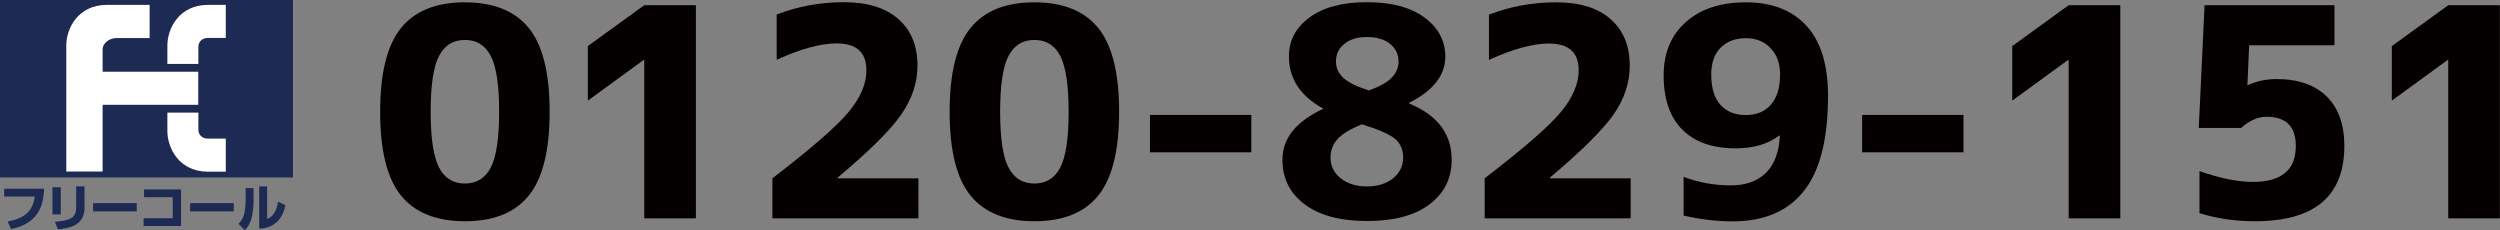
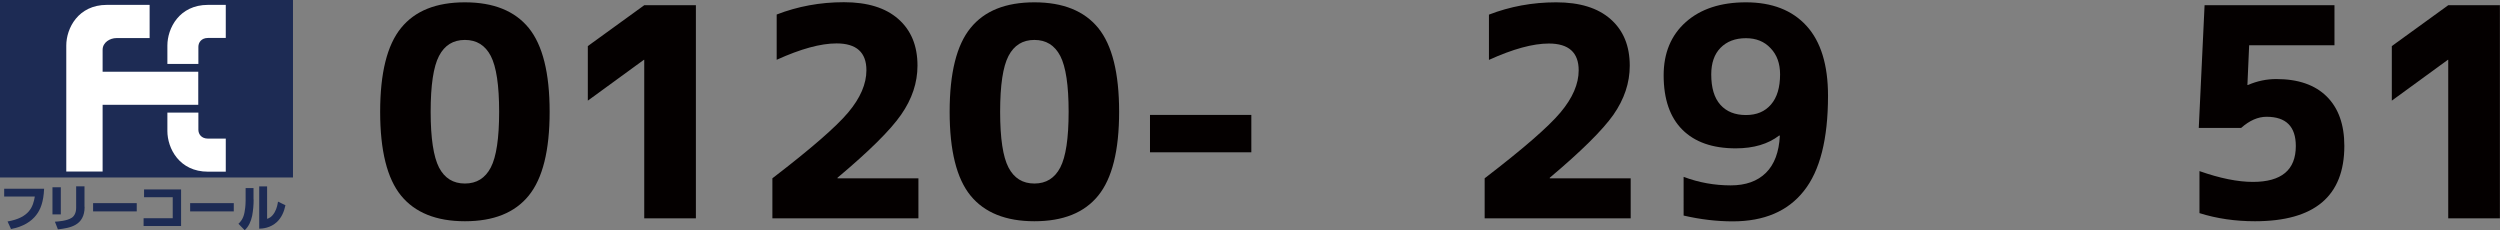
<svg xmlns="http://www.w3.org/2000/svg" version="1.1" id="レイヤー_1" x="0px" y="0px" viewBox="0 0 215.37 19.83" style="enable-background:new 0 0 215.37 19.83;" xml:space="preserve">
  <rect x="0" y="0" width="215.37" height="19.83" fill="#808080" stroke="none" />
  <style type="text/css">
	.st0{fill:#040000;}
	.st1{fill:#1D2B54;}
	.st2{fill:#FFFFFF;}
</style>
  <g>
    <g>
      <path class="st0" d="M34.55,2.41c1.2-1.48,3.03-2.21,5.5-2.21c2.47,0,4.3,0.74,5.5,2.21c1.2,1.48,1.8,3.88,1.8,7.22    s-0.6,5.74-1.8,7.22s-3.03,2.21-5.5,2.21c-2.46,0-4.3-0.74-5.5-2.21s-1.8-3.88-1.8-7.22S33.35,3.88,34.55,2.41z M37.82,14.43    c0.48,0.92,1.22,1.38,2.23,1.38c1.01,0,1.75-0.46,2.23-1.38c0.48-0.92,0.72-2.52,0.72-4.8s-0.24-3.88-0.72-4.81    c-0.48-0.92-1.22-1.38-2.23-1.38c-1.01,0-1.75,0.46-2.23,1.38c-0.48,0.92-0.72,2.52-0.72,4.81S37.35,13.51,37.82,14.43z" />
      <path class="st0" d="M55.5,0.45h4.45v18.36H55.5V5.15h-0.03l-4.83,3.52v-4.7L55.5,0.45z" />
      <path class="st0" d="M72.15,15.31v0.05h6.97v3.45H66.54v-3.45c3.3-2.53,5.48-4.42,6.53-5.67s1.57-2.46,1.57-3.64    c0-1.54-0.86-2.31-2.57-2.31c-1.38,0-3.09,0.47-5.16,1.41v-3.9c1.81-0.7,3.74-1.06,5.79-1.06c2.03,0,3.59,0.48,4.69,1.45    s1.65,2.3,1.65,4.01c0,1.48-0.47,2.88-1.41,4.23C76.7,11.22,74.87,13.03,72.15,15.31z" />
      <path class="st0" d="M83.61,2.41c1.2-1.48,3.03-2.21,5.5-2.21c2.47,0,4.3,0.74,5.5,2.21c1.2,1.48,1.8,3.88,1.8,7.22    s-0.6,5.74-1.8,7.22s-3.03,2.21-5.5,2.21c-2.46,0-4.3-0.74-5.5-2.21s-1.8-3.88-1.8-7.22S82.41,3.88,83.61,2.41z M86.88,14.43    c0.48,0.92,1.22,1.38,2.23,1.38c1.01,0,1.75-0.46,2.23-1.38c0.48-0.92,0.72-2.52,0.72-4.8s-0.24-3.88-0.72-4.81    c-0.48-0.92-1.22-1.38-2.23-1.38c-1.01,0-1.75,0.46-2.23,1.38c-0.48,0.92-0.72,2.52-0.72,4.81S86.4,13.51,86.88,14.43z" />
      <path class="st0" d="M99.07,13.12V9.9h8.73v3.22H99.07z" />
-       <path class="st0" d="M112.8,1.51c1.19-0.88,2.84-1.32,4.96-1.32s3.76,0.44,4.96,1.32c1.19,0.88,1.79,2.01,1.79,3.38    c0,1.59-1.04,2.92-3.12,3.97v0.05c2.45,1.01,3.67,2.63,3.67,4.85c0,1.61-0.64,2.89-1.92,3.85c-1.28,0.96-3.07,1.43-5.37,1.43    s-4.09-0.48-5.37-1.43c-1.28-0.96-1.92-2.24-1.92-3.85c0-1.84,1.17-3.3,3.5-4.38V9.35c-1.96-1.09-2.94-2.57-2.94-4.45    C111.02,3.52,111.61,2.39,112.8,1.51z M117.33,10.71c-1.01,0.4-1.71,0.83-2.11,1.28c-0.4,0.45-0.6,0.98-0.6,1.58    c0,0.72,0.29,1.32,0.88,1.79c0.59,0.47,1.34,0.7,2.26,0.7c0.92,0,1.67-0.23,2.25-0.7c0.58-0.47,0.87-1.07,0.87-1.79    c0-0.67-0.23-1.21-0.7-1.61C119.7,11.56,118.76,11.15,117.33,10.71z M117.94,7.79c0.92-0.34,1.58-0.7,1.96-1.11    c0.39-0.4,0.58-0.86,0.58-1.38c0-0.62-0.24-1.13-0.73-1.52c-0.49-0.39-1.15-0.59-1.99-0.59c-0.82,0-1.47,0.2-1.95,0.59    c-0.48,0.39-0.72,0.9-0.72,1.52c0,0.54,0.21,1.01,0.64,1.41C116.16,7.11,116.89,7.47,117.94,7.79z" />
      <path class="st0" d="M133.51,15.31v0.05h6.97v3.45H127.9v-3.45c3.3-2.53,5.48-4.42,6.53-5.67S136,7.23,136,6.06    c0-1.54-0.86-2.31-2.57-2.31c-1.38,0-3.09,0.47-5.16,1.41v-3.9c1.81-0.7,3.74-1.06,5.79-1.06c2.03,0,3.59,0.48,4.69,1.45    s1.65,2.3,1.65,4.01c0,1.48-0.47,2.88-1.41,4.23C138.05,11.22,136.22,13.03,133.51,15.31z" />
      <path class="st0" d="M145.05,15.24c1.31,0.49,2.66,0.73,4.05,0.73c1.29,0,2.3-0.36,3.03-1.08s1.13-1.79,1.2-3.19l-0.05-0.03    c-0.96,0.74-2.21,1.11-3.75,1.11c-2,0-3.53-0.54-4.6-1.61s-1.61-2.63-1.61-4.68c0-1.93,0.64-3.46,1.91-4.59    c1.27-1.13,3-1.7,5.18-1.7c2.25,0,3.99,0.68,5.22,2.03s1.85,3.36,1.85,6.02c0,3.72-0.69,6.46-2.08,8.2    c-1.38,1.75-3.43,2.62-6.13,2.62c-1.39,0-2.8-0.17-4.23-0.5V15.24z M150.41,3.29c-0.92,0-1.65,0.28-2.19,0.83    c-0.54,0.55-0.8,1.32-0.8,2.29c0,1.16,0.26,2.03,0.79,2.62c0.53,0.59,1.26,0.88,2.2,0.88c0.92,0,1.64-0.3,2.16-0.91    c0.52-0.6,0.78-1.47,0.78-2.59c0-0.94-0.27-1.69-0.82-2.26C151.99,3.57,151.28,3.29,150.41,3.29z" />
-       <path class="st0" d="M160.42,13.12V9.9h8.73v3.22H160.42z" />
-       <path class="st0" d="M178.21,0.45h4.45v18.36h-4.45V5.15h-0.03l-4.83,3.52v-4.7L178.21,0.45z" />
      <path class="st0" d="M196.1,6.81c1.88,0,3.33,0.5,4.34,1.5c1.01,1,1.52,2.42,1.52,4.26c0,4.33-2.57,6.49-7.7,6.49    c-1.69,0-3.29-0.23-4.78-0.7v-3.62c1.76,0.62,3.3,0.93,4.6,0.93c2.47,0,3.7-1.03,3.7-3.09c0-1.68-0.84-2.52-2.52-2.52    c-0.74,0-1.47,0.32-2.19,0.96h-3.65l0.5-10.57h11.19v3.45h-7.35l-0.15,3.42h0.05C194.45,6.98,195.26,6.81,196.1,6.81z" />
      <path class="st0" d="M210.91,0.45h4.45v18.36h-4.45V5.15h-0.03l-4.83,3.52v-4.7L210.91,0.45z" />
    </g>
    <g>
      <rect class="st1" width="25.24" height="15.29" />
      <g>
        <path class="st2" d="M12.89,3.28V0.42H9.21c-2.48,0-3.5,2.02-3.5,3.5v10.86h3.13V9.03h8.24V6.18H8.84c0,0,0-1.24,0-1.89     c0-0.64,0.64-1.01,1.19-1.01H12.89z" />
      </g>
      <g>
        <path class="st2" d="M17.09,5.51V4.03c0-0.37,0.26-0.76,0.82-0.76h1.54V0.42h-1.53c-2.48,0-3.5,2.02-3.5,3.5v1.59H17.09z" />
      </g>
      <g>
        <path class="st2" d="M17.09,9.7v1.48c0,0.37,0.26,0.76,0.82,0.76h1.54v2.85h-1.53c-2.48,0-3.5-2.02-3.5-3.5V9.7L17.09,9.7z" />
      </g>
      <g>
        <path class="st1" d="M3.8,16.26c-0.05,1.16-0.32,1.81-0.69,2.28c-0.4,0.52-1.09,0.99-2.16,1.19l-0.3-0.65     c1.9-0.33,2.2-1.28,2.35-2.15H0.36v-0.67H3.8z" />
        <path class="st1" d="M5.23,18.47H4.52v-2.34h0.72V18.47z M7.29,17.82c0,1.63-1.28,1.82-2.3,1.94l-0.26-0.66     c0.29-0.02,1.05-0.07,1.45-0.34c0.22-0.14,0.38-0.44,0.38-0.84v-1.87h0.72V17.82z" />
        <path class="st1" d="M11.78,17.5v0.71H8.02V17.5H11.78z" />
        <path class="st1" d="M15.6,16.33v3.14h-3.23V18.8h2.51v-1.81h-2.47v-0.67H15.6z" />
        <path class="st1" d="M20.14,17.5v0.71h-3.76V17.5H20.14z" />
        <path class="st1" d="M21.85,17.19c0,0.48-0.04,0.94-0.13,1.41c-0.1,0.47-0.29,0.91-0.64,1.23l-0.54-0.55     c0.15-0.14,0.41-0.4,0.52-0.96c0.04-0.18,0.1-0.6,0.1-1.05V16.2h0.68V17.19z M23.01,18.85c0.14-0.04,0.4-0.13,0.65-0.56     c0.2-0.35,0.26-0.74,0.29-0.92l0.64,0.31c-0.11,0.54-0.33,1.06-0.73,1.44c-0.58,0.54-1.26,0.57-1.53,0.58v-3.64h0.68V18.85z" />
      </g>
    </g>
  </g>
</svg>